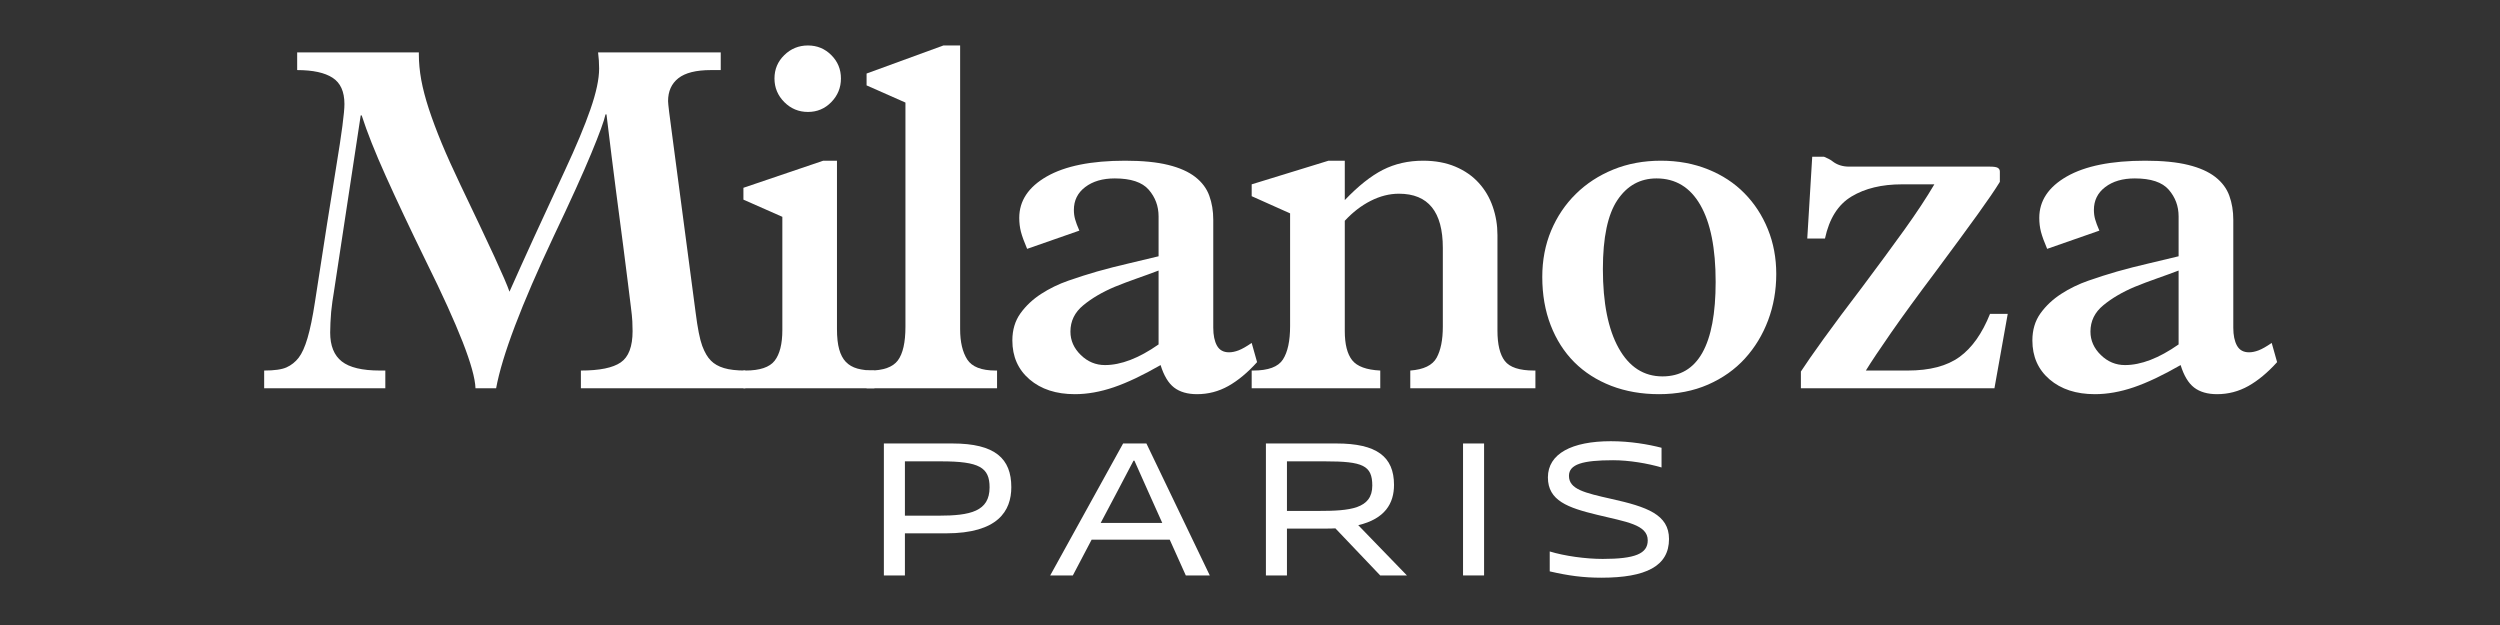
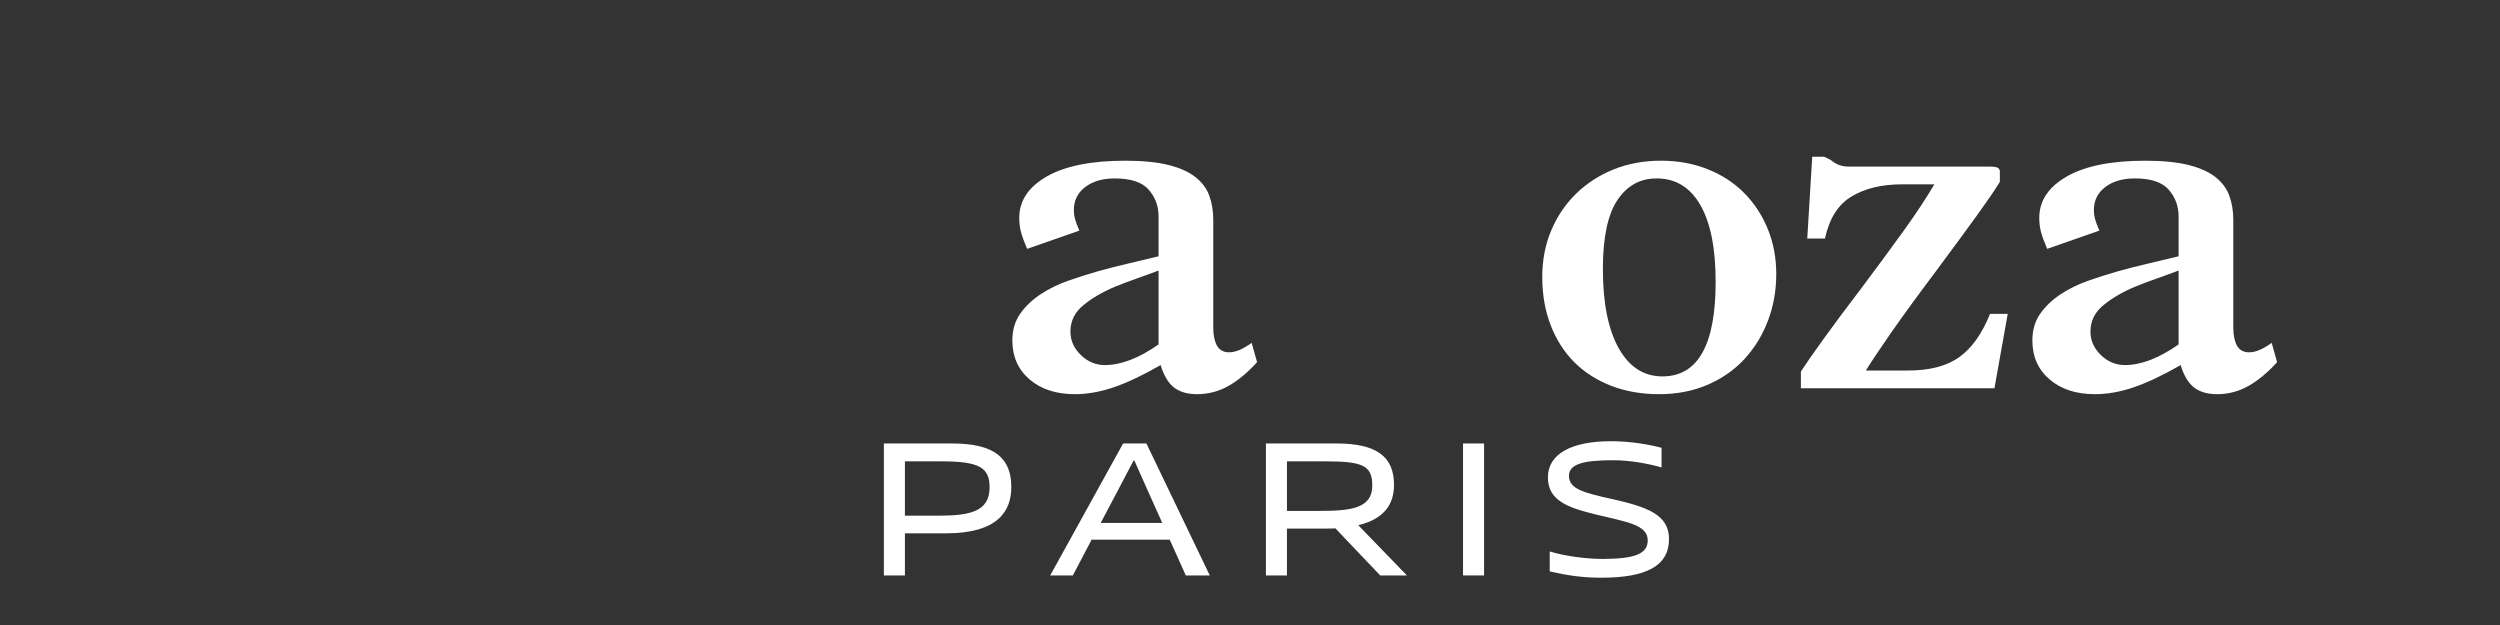
<svg xmlns="http://www.w3.org/2000/svg" width="800" zoomAndPan="magnify" viewBox="0 0 600 150" height="200" preserveAspectRatio="xMidYMid meet" version="1.0">
  <rect x="0" y="0" width="600" height="150" fill="#333333" stroke="none" />
  <defs>
    <g />
  </defs>
  <g fill="#ffffff" fill-opacity="1">
    <g transform="translate(61.868, 93.179)">
      <g>
-         <path d="M 38.656 -80.609 L 38.656 -80.141 C 38.656 -78.172 38.848 -76.117 39.234 -73.984 C 39.629 -71.859 40.238 -69.535 41.062 -67.016 C 41.895 -64.492 42.922 -61.754 44.141 -58.797 C 45.367 -55.848 46.848 -52.562 48.578 -48.938 C 52.129 -41.531 54.867 -35.738 56.797 -31.562 C 58.723 -27.383 59.926 -24.586 60.406 -23.172 C 63.875 -30.973 68.285 -40.625 73.641 -52.125 C 76.398 -58.039 78.469 -62.988 79.844 -66.969 C 81.227 -70.945 81.922 -74.195 81.922 -76.719 C 81.922 -77.344 81.898 -77.988 81.859 -78.656 C 81.816 -79.332 81.754 -79.984 81.672 -80.609 L 111.109 -80.609 L 111.109 -76.359 L 108.75 -76.359 C 105.195 -76.359 102.594 -75.707 100.938 -74.406 C 99.289 -73.102 98.469 -71.27 98.469 -68.906 C 98.469 -68.281 98.82 -65.367 99.531 -60.172 L 105.078 -18.203 C 105.555 -14.422 106.086 -11.738 106.672 -10.156 C 107.266 -8.582 107.957 -7.406 108.75 -6.625 C 109.531 -5.832 110.57 -5.238 111.875 -4.844 C 113.176 -4.445 114.891 -4.25 117.016 -4.25 L 117.016 0 L 77.547 0 L 77.547 -4.25 C 82.035 -4.25 85.223 -4.898 87.109 -6.203 C 89.004 -7.504 89.953 -10.008 89.953 -13.719 C 89.953 -14.426 89.93 -15.211 89.891 -16.078 C 89.848 -16.941 89.727 -18.125 89.531 -19.625 C 89.344 -21.125 89.109 -23.016 88.828 -25.297 C 88.555 -27.578 88.18 -30.531 87.703 -34.156 C 87.234 -37.781 86.66 -42.156 85.984 -47.281 C 85.316 -52.406 84.551 -58.551 83.688 -65.719 L 83.453 -65.719 C 83.141 -64.219 81.992 -61.082 80.016 -56.312 C 78.047 -51.551 75.055 -44.957 71.047 -36.531 C 63.242 -19.977 58.629 -7.801 57.203 0 L 52.25 0 C 52.164 -2.363 51.141 -6.066 49.172 -11.109 C 47.203 -16.148 44.285 -22.57 40.422 -30.375 C 36.566 -38.258 33.336 -45.098 30.734 -50.891 C 28.129 -56.68 26.195 -61.547 24.938 -65.484 L 24.703 -65.484 L 18.203 -22.688 C 18.117 -22.219 18.02 -21.586 17.906 -20.797 C 17.789 -20.016 17.691 -19.188 17.609 -18.312 C 17.535 -17.445 17.477 -16.582 17.438 -15.719 C 17.395 -14.852 17.375 -14.066 17.375 -13.359 C 17.375 -10.203 18.301 -7.895 20.156 -6.438 C 22.008 -4.977 25.062 -4.25 29.312 -4.25 L 30.609 -4.25 L 30.609 0 L 1.531 0 L 1.531 -4.25 C 3.977 -4.25 5.77 -4.504 6.906 -5.016 C 8.051 -5.535 9.02 -6.305 9.812 -7.328 C 10.602 -8.348 11.312 -9.922 11.938 -12.047 C 12.57 -14.18 13.164 -17.062 13.719 -20.688 C 15.844 -34.551 17.551 -45.422 18.844 -53.297 C 20.145 -61.18 20.797 -66.148 20.797 -68.203 C 20.797 -71.191 19.848 -73.297 17.953 -74.516 C 16.066 -75.742 13.234 -76.359 9.453 -76.359 L 9.453 -80.609 Z M 38.656 -80.609 " />
-       </g>
+         </g>
    </g>
  </g>
  <g fill="#ffffff" fill-opacity="1">
    <g transform="translate(175.701, 93.179)">
      <g>
-         <path d="M 21.875 -54.609 L 25.172 -54.609 L 25.172 -14.188 C 25.172 -12.219 25.348 -10.602 25.703 -9.344 C 26.055 -8.082 26.586 -7.078 27.297 -6.328 C 28.016 -5.578 28.941 -5.039 30.078 -4.719 C 31.223 -4.406 32.582 -4.25 34.156 -4.25 L 34.156 0 L 2.719 0 L 2.719 -4.25 L 3.188 -4.25 C 6.656 -4.25 9 -5.035 10.219 -6.609 C 11.445 -8.191 12.062 -10.641 12.062 -13.953 L 12.062 -41.141 L 2.719 -45.266 L 2.719 -48.109 Z M 26.125 -74.344 C 26.125 -72.145 25.352 -70.254 23.812 -68.672 C 22.281 -67.098 20.41 -66.312 18.203 -66.312 C 15.992 -66.312 14.102 -67.098 12.531 -68.672 C 10.957 -70.254 10.172 -72.145 10.172 -74.344 C 10.172 -76.551 10.957 -78.422 12.531 -79.953 C 14.102 -81.492 15.992 -82.266 18.203 -82.266 C 20.41 -82.266 22.281 -81.492 23.812 -79.953 C 25.352 -78.422 26.125 -76.551 26.125 -74.344 Z M 26.125 -74.344 " />
-       </g>
+         </g>
    </g>
  </g>
  <g fill="#ffffff" fill-opacity="1">
    <g transform="translate(207.026, 93.179)">
      <g>
-         <path d="M 23.406 -14.188 C 23.406 -11.113 23.973 -8.688 25.109 -6.906 C 26.254 -5.133 28.523 -4.25 31.922 -4.25 L 32.266 -4.25 L 32.266 0 L 0.953 0 L 0.953 -4.25 L 1.656 -4.25 C 4.969 -4.25 7.234 -5.055 8.453 -6.672 C 9.672 -8.297 10.281 -11 10.281 -14.781 L 10.281 -68.562 L 0.953 -72.688 L 0.953 -75.531 L 19.391 -82.266 L 23.406 -82.266 Z M 23.406 -14.188 " />
-       </g>
+         </g>
    </g>
  </g>
  <g fill="#ffffff" fill-opacity="1">
    <g transform="translate(237.168, 93.179)">
      <g>
        <path d="M 28.016 -5.562 C 31.879 -5.562 36.172 -7.211 40.891 -10.516 L 40.891 -28.25 C 39.242 -27.625 37.516 -26.992 35.703 -26.359 C 33.891 -25.723 32.113 -25.051 30.375 -24.344 C 27.383 -23.082 24.863 -21.602 22.812 -19.906 C 20.758 -18.219 19.734 -16.113 19.734 -13.594 C 19.734 -11.469 20.562 -9.598 22.219 -7.984 C 23.875 -6.367 25.805 -5.562 28.016 -5.562 Z M 54.016 -14.531 C 54.016 -12.727 54.312 -11.289 54.906 -10.219 C 55.5 -9.156 56.461 -8.625 57.797 -8.625 C 58.504 -8.625 59.27 -8.781 60.094 -9.094 C 60.926 -9.414 61.973 -10.008 63.234 -10.875 L 64.531 -6.266 C 62.25 -3.742 59.945 -1.832 57.625 -0.531 C 55.301 0.77 52.801 1.422 50.125 1.422 C 47.832 1.422 45.992 0.891 44.609 -0.172 C 43.234 -1.234 42.156 -3.031 41.375 -5.562 C 37.113 -3.113 33.367 -1.336 30.141 -0.234 C 26.91 0.867 23.797 1.422 20.797 1.422 C 16.305 1.422 12.68 0.238 9.922 -2.125 C 7.172 -4.488 5.797 -7.602 5.797 -11.469 C 5.797 -13.988 6.441 -16.156 7.734 -17.969 C 9.035 -19.781 10.691 -21.336 12.703 -22.641 C 14.711 -23.941 16.898 -25.004 19.266 -25.828 C 21.629 -26.648 23.914 -27.379 26.125 -28.016 C 28.645 -28.723 31.102 -29.352 33.5 -29.906 C 35.906 -30.457 38.367 -31.047 40.891 -31.672 L 40.891 -41.25 C 40.891 -43.695 40.102 -45.828 38.531 -47.641 C 36.957 -49.453 34.238 -50.359 30.375 -50.359 C 27.457 -50.359 25.094 -49.664 23.281 -48.281 C 21.469 -46.906 20.562 -45.078 20.562 -42.797 C 20.562 -42.004 20.66 -41.254 20.859 -40.547 C 21.055 -39.836 21.395 -38.93 21.875 -37.828 L 9.344 -33.453 C 8.633 -35.109 8.141 -36.469 7.859 -37.531 C 7.586 -38.594 7.453 -39.711 7.453 -40.891 C 7.453 -44.992 9.656 -48.305 14.062 -50.828 C 18.477 -53.348 24.742 -54.609 32.859 -54.609 C 37.035 -54.609 40.484 -54.27 43.203 -53.594 C 45.922 -52.926 48.086 -51.961 49.703 -50.703 C 51.316 -49.441 52.438 -47.941 53.062 -46.203 C 53.695 -44.473 54.016 -42.547 54.016 -40.422 Z M 54.016 -14.531 " />
      </g>
    </g>
  </g>
  <g fill="#ffffff" fill-opacity="1">
    <g transform="translate(298.045, 93.179)">
      <g>
-         <path d="M 20.797 -54.609 L 24.703 -54.609 L 24.703 -45.156 C 27.93 -48.539 30.984 -50.961 33.859 -52.422 C 36.734 -53.879 39.945 -54.609 43.5 -54.609 C 46.414 -54.609 48.992 -54.133 51.234 -53.188 C 53.484 -52.238 55.359 -50.938 56.859 -49.281 C 58.359 -47.633 59.477 -45.727 60.219 -43.562 C 60.969 -41.395 61.344 -39.129 61.344 -36.766 L 61.344 -13.828 C 61.344 -10.516 61.93 -8.086 63.109 -6.547 C 64.297 -5.016 66.625 -4.25 70.094 -4.25 L 70.453 -4.25 L 70.453 0 L 40.422 0 L 40.422 -4.25 C 43.648 -4.488 45.758 -5.516 46.75 -7.328 C 47.738 -9.141 48.234 -11.625 48.234 -14.781 L 48.234 -33.688 C 48.234 -42.352 44.723 -46.688 37.703 -46.688 C 35.422 -46.688 33.156 -46.113 30.906 -44.969 C 28.664 -43.832 26.598 -42.238 24.703 -40.188 L 24.703 -13.719 C 24.703 -10.562 25.289 -8.234 26.469 -6.734 C 27.656 -5.234 29.906 -4.406 33.219 -4.25 L 33.219 0 L 2.359 0 L 2.359 -4.25 L 2.719 -4.25 C 6.344 -4.25 8.723 -5.133 9.859 -6.906 C 11.004 -8.688 11.578 -11.348 11.578 -14.891 L 11.578 -41.969 L 2.359 -46.094 L 2.359 -48.938 Z M 20.797 -54.609 " />
-       </g>
+         </g>
    </g>
  </g>
  <g fill="#ffffff" fill-opacity="1">
    <g transform="translate(365.068, 93.179)">
      <g>
        <path d="M 33.922 -2.844 C 42.43 -2.844 46.688 -10.406 46.688 -25.531 C 46.688 -33.57 45.461 -39.719 43.016 -43.969 C 40.578 -48.227 37.07 -50.359 32.5 -50.359 C 28.562 -50.359 25.43 -48.625 23.109 -45.156 C 20.785 -41.688 19.625 -36.172 19.625 -28.609 C 19.625 -20.492 20.883 -14.172 23.406 -9.641 C 25.926 -5.109 29.43 -2.844 33.922 -2.844 Z M 61.234 -27.422 C 61.234 -23.484 60.582 -19.781 59.281 -16.312 C 57.977 -12.844 56.125 -9.785 53.719 -7.141 C 51.32 -4.504 48.367 -2.414 44.859 -0.875 C 41.348 0.656 37.426 1.422 33.094 1.422 C 28.914 1.422 25.094 0.754 21.625 -0.578 C 18.164 -1.922 15.211 -3.812 12.766 -6.25 C 10.328 -8.695 8.438 -11.656 7.094 -15.125 C 5.75 -18.594 5.078 -22.457 5.078 -26.719 C 5.078 -30.738 5.785 -34.441 7.203 -37.828 C 8.629 -41.211 10.602 -44.145 13.125 -46.625 C 15.645 -49.113 18.641 -51.066 22.109 -52.484 C 25.578 -53.898 29.395 -54.609 33.562 -54.609 C 37.664 -54.609 41.43 -53.914 44.859 -52.531 C 48.285 -51.156 51.195 -49.242 53.594 -46.797 C 56 -44.359 57.875 -41.484 59.219 -38.172 C 60.562 -34.867 61.234 -31.285 61.234 -27.422 Z M 61.234 -27.422 " />
      </g>
    </g>
  </g>
  <g fill="#ffffff" fill-opacity="1">
    <g transform="translate(427.245, 93.179)">
      <g>
        <path d="M 7.688 -55.562 L 10.516 -55.562 C 10.91 -55.395 11.266 -55.234 11.578 -55.078 C 11.898 -54.922 12.219 -54.723 12.531 -54.484 C 13.633 -53.617 14.973 -53.188 16.547 -53.188 L 50.359 -53.188 C 51.297 -53.188 51.922 -53.086 52.234 -52.891 C 52.555 -52.691 52.719 -52.398 52.719 -52.016 L 52.719 -49.531 C 51.613 -47.719 49.836 -45.113 47.391 -41.719 C 44.953 -38.332 41.566 -33.723 37.234 -27.891 C 32.973 -22.223 29.441 -17.379 26.641 -13.359 C 23.848 -9.336 21.82 -6.301 20.562 -4.25 L 30.609 -4.25 C 35.891 -4.25 40.023 -5.332 43.016 -7.5 C 46.016 -9.664 48.461 -13.113 50.359 -17.844 L 54.609 -17.844 L 51.422 0 L 4.969 0 L 4.969 -4.016 C 6.145 -5.828 7.953 -8.426 10.391 -11.812 C 12.836 -15.207 15.953 -19.383 19.734 -24.344 C 23.516 -29.395 26.863 -33.945 29.781 -38 C 32.695 -42.062 35.102 -45.707 37 -48.938 L 29.203 -48.938 C 24.391 -48.938 20.367 -47.969 17.141 -46.031 C 13.91 -44.102 11.781 -40.738 10.75 -35.938 L 6.5 -35.938 Z M 7.688 -55.562 " />
      </g>
    </g>
  </g>
  <g fill="#ffffff" fill-opacity="1">
    <g transform="translate(481.974, 93.179)">
      <g>
        <path d="M 28.016 -5.562 C 31.879 -5.562 36.172 -7.211 40.891 -10.516 L 40.891 -28.25 C 39.242 -27.625 37.516 -26.992 35.703 -26.359 C 33.891 -25.723 32.113 -25.051 30.375 -24.344 C 27.383 -23.082 24.863 -21.602 22.812 -19.906 C 20.758 -18.219 19.734 -16.113 19.734 -13.594 C 19.734 -11.469 20.562 -9.598 22.219 -7.984 C 23.875 -6.367 25.805 -5.562 28.016 -5.562 Z M 54.016 -14.531 C 54.016 -12.727 54.312 -11.289 54.906 -10.219 C 55.5 -9.156 56.461 -8.625 57.797 -8.625 C 58.504 -8.625 59.27 -8.781 60.094 -9.094 C 60.926 -9.414 61.973 -10.008 63.234 -10.875 L 64.531 -6.266 C 62.25 -3.742 59.945 -1.832 57.625 -0.531 C 55.301 0.77 52.801 1.422 50.125 1.422 C 47.832 1.422 45.992 0.891 44.609 -0.172 C 43.234 -1.234 42.156 -3.031 41.375 -5.562 C 37.113 -3.113 33.367 -1.336 30.141 -0.234 C 26.91 0.867 23.797 1.422 20.797 1.422 C 16.305 1.422 12.68 0.238 9.922 -2.125 C 7.172 -4.488 5.797 -7.602 5.797 -11.469 C 5.797 -13.988 6.441 -16.156 7.734 -17.969 C 9.035 -19.781 10.691 -21.336 12.703 -22.641 C 14.711 -23.941 16.898 -25.004 19.266 -25.828 C 21.629 -26.648 23.914 -27.379 26.125 -28.016 C 28.645 -28.723 31.102 -29.352 33.5 -29.906 C 35.906 -30.457 38.367 -31.047 40.891 -31.672 L 40.891 -41.25 C 40.891 -43.695 40.102 -45.828 38.531 -47.641 C 36.957 -49.453 34.238 -50.359 30.375 -50.359 C 27.457 -50.359 25.094 -49.664 23.281 -48.281 C 21.469 -46.906 20.562 -45.078 20.562 -42.797 C 20.562 -42.004 20.66 -41.254 20.859 -40.547 C 21.055 -39.836 21.395 -38.93 21.875 -37.828 L 9.344 -33.453 C 8.633 -35.109 8.141 -36.469 7.859 -37.531 C 7.586 -38.594 7.453 -39.711 7.453 -40.891 C 7.453 -44.992 9.656 -48.305 14.062 -50.828 C 18.477 -53.348 24.742 -54.609 32.859 -54.609 C 37.035 -54.609 40.484 -54.27 43.203 -53.594 C 45.922 -52.926 48.086 -51.961 49.703 -50.703 C 51.316 -49.441 52.438 -47.941 53.062 -46.203 C 53.695 -44.473 54.016 -42.547 54.016 -40.422 Z M 54.016 -14.531 " />
      </g>
    </g>
  </g>
  <g fill="#ffffff" fill-opacity="1">
    <g transform="translate(206.531, 138.106)">
      <g>
        <path d="M 5.598 0 L 10.648 0 L 10.648 -10.105 L 20.535 -10.105 C 32.977 -10.105 36.184 -15.484 36.184 -21.188 C 36.184 -28.031 32.324 -31.672 22.059 -31.672 L 5.598 -31.672 Z M 19.34 -27.383 C 28.523 -27.383 30.969 -25.914 30.969 -21.133 C 30.969 -15.375 26.348 -14.344 18.742 -14.344 L 10.648 -14.344 L 10.648 -27.383 Z M 19.34 -27.383 " />
      </g>
    </g>
  </g>
  <g fill="#ffffff" fill-opacity="1">
    <g transform="translate(251.615, 138.106)">
      <g>
        <path d="M 0.434 0 L 5.867 0 L 10.375 -8.582 L 29.121 -8.582 L 32.977 0 L 38.734 0 L 23.523 -31.672 L 17.93 -31.672 Z M 16.461 -19.992 L 20.426 -27.543 L 20.645 -27.543 L 24.012 -19.992 L 27.328 -12.605 L 12.551 -12.605 Z M 16.461 -19.992 " />
      </g>
    </g>
  </g>
  <g fill="#ffffff" fill-opacity="1">
    <g transform="translate(298.22, 138.106)">
      <g>
        <path d="M 5.598 0 L 10.648 0 L 10.648 -11.246 L 19.828 -11.246 C 20.699 -11.246 21.516 -11.246 22.273 -11.301 L 33.031 0 L 39.441 0 L 27.762 -12.062 C 34.172 -13.582 36.344 -17.277 36.344 -21.73 C 36.344 -28.523 32.16 -31.672 22.547 -31.672 L 5.598 -31.672 Z M 19.828 -27.383 C 28.848 -27.383 31.129 -26.402 31.129 -21.566 C 31.129 -15.973 25.75 -15.484 18.199 -15.484 L 10.648 -15.484 L 10.648 -27.383 Z M 19.828 -27.383 " />
      </g>
    </g>
  </g>
  <g fill="#ffffff" fill-opacity="1">
    <g transform="translate(345.531, 138.106)">
      <g>
        <path d="M 5.598 0 L 10.648 0 L 10.648 -31.672 L 5.598 -31.672 Z M 5.598 0 " />
      </g>
    </g>
  </g>
  <g fill="#ffffff" fill-opacity="1">
    <g transform="translate(368.129, 138.106)">
      <g>
        <path d="M 3.805 -0.977 C 8.258 0.055 11.844 0.543 16.191 0.543 C 26.891 0.543 32.434 -2.227 32.434 -8.746 C 32.434 -14.613 27.164 -16.461 18.633 -18.363 C 12.113 -19.828 8.422 -20.699 8.422 -23.902 C 8.422 -26.676 11.68 -27.652 19.016 -27.652 C 22.871 -27.652 27.328 -26.891 30.641 -25.914 L 30.641 -30.641 C 27.488 -31.457 23.145 -32.215 18.473 -32.215 C 9.129 -32.215 3.367 -29.227 3.367 -23.523 C 3.367 -17.93 8.203 -16.242 15.156 -14.559 C 22.059 -12.875 27.328 -12.223 27.328 -8.422 C 27.328 -5.215 24.285 -3.965 16.516 -3.965 C 12.387 -3.965 7.336 -4.672 3.805 -5.758 Z M 3.805 -0.977 " />
      </g>
    </g>
  </g>
</svg>